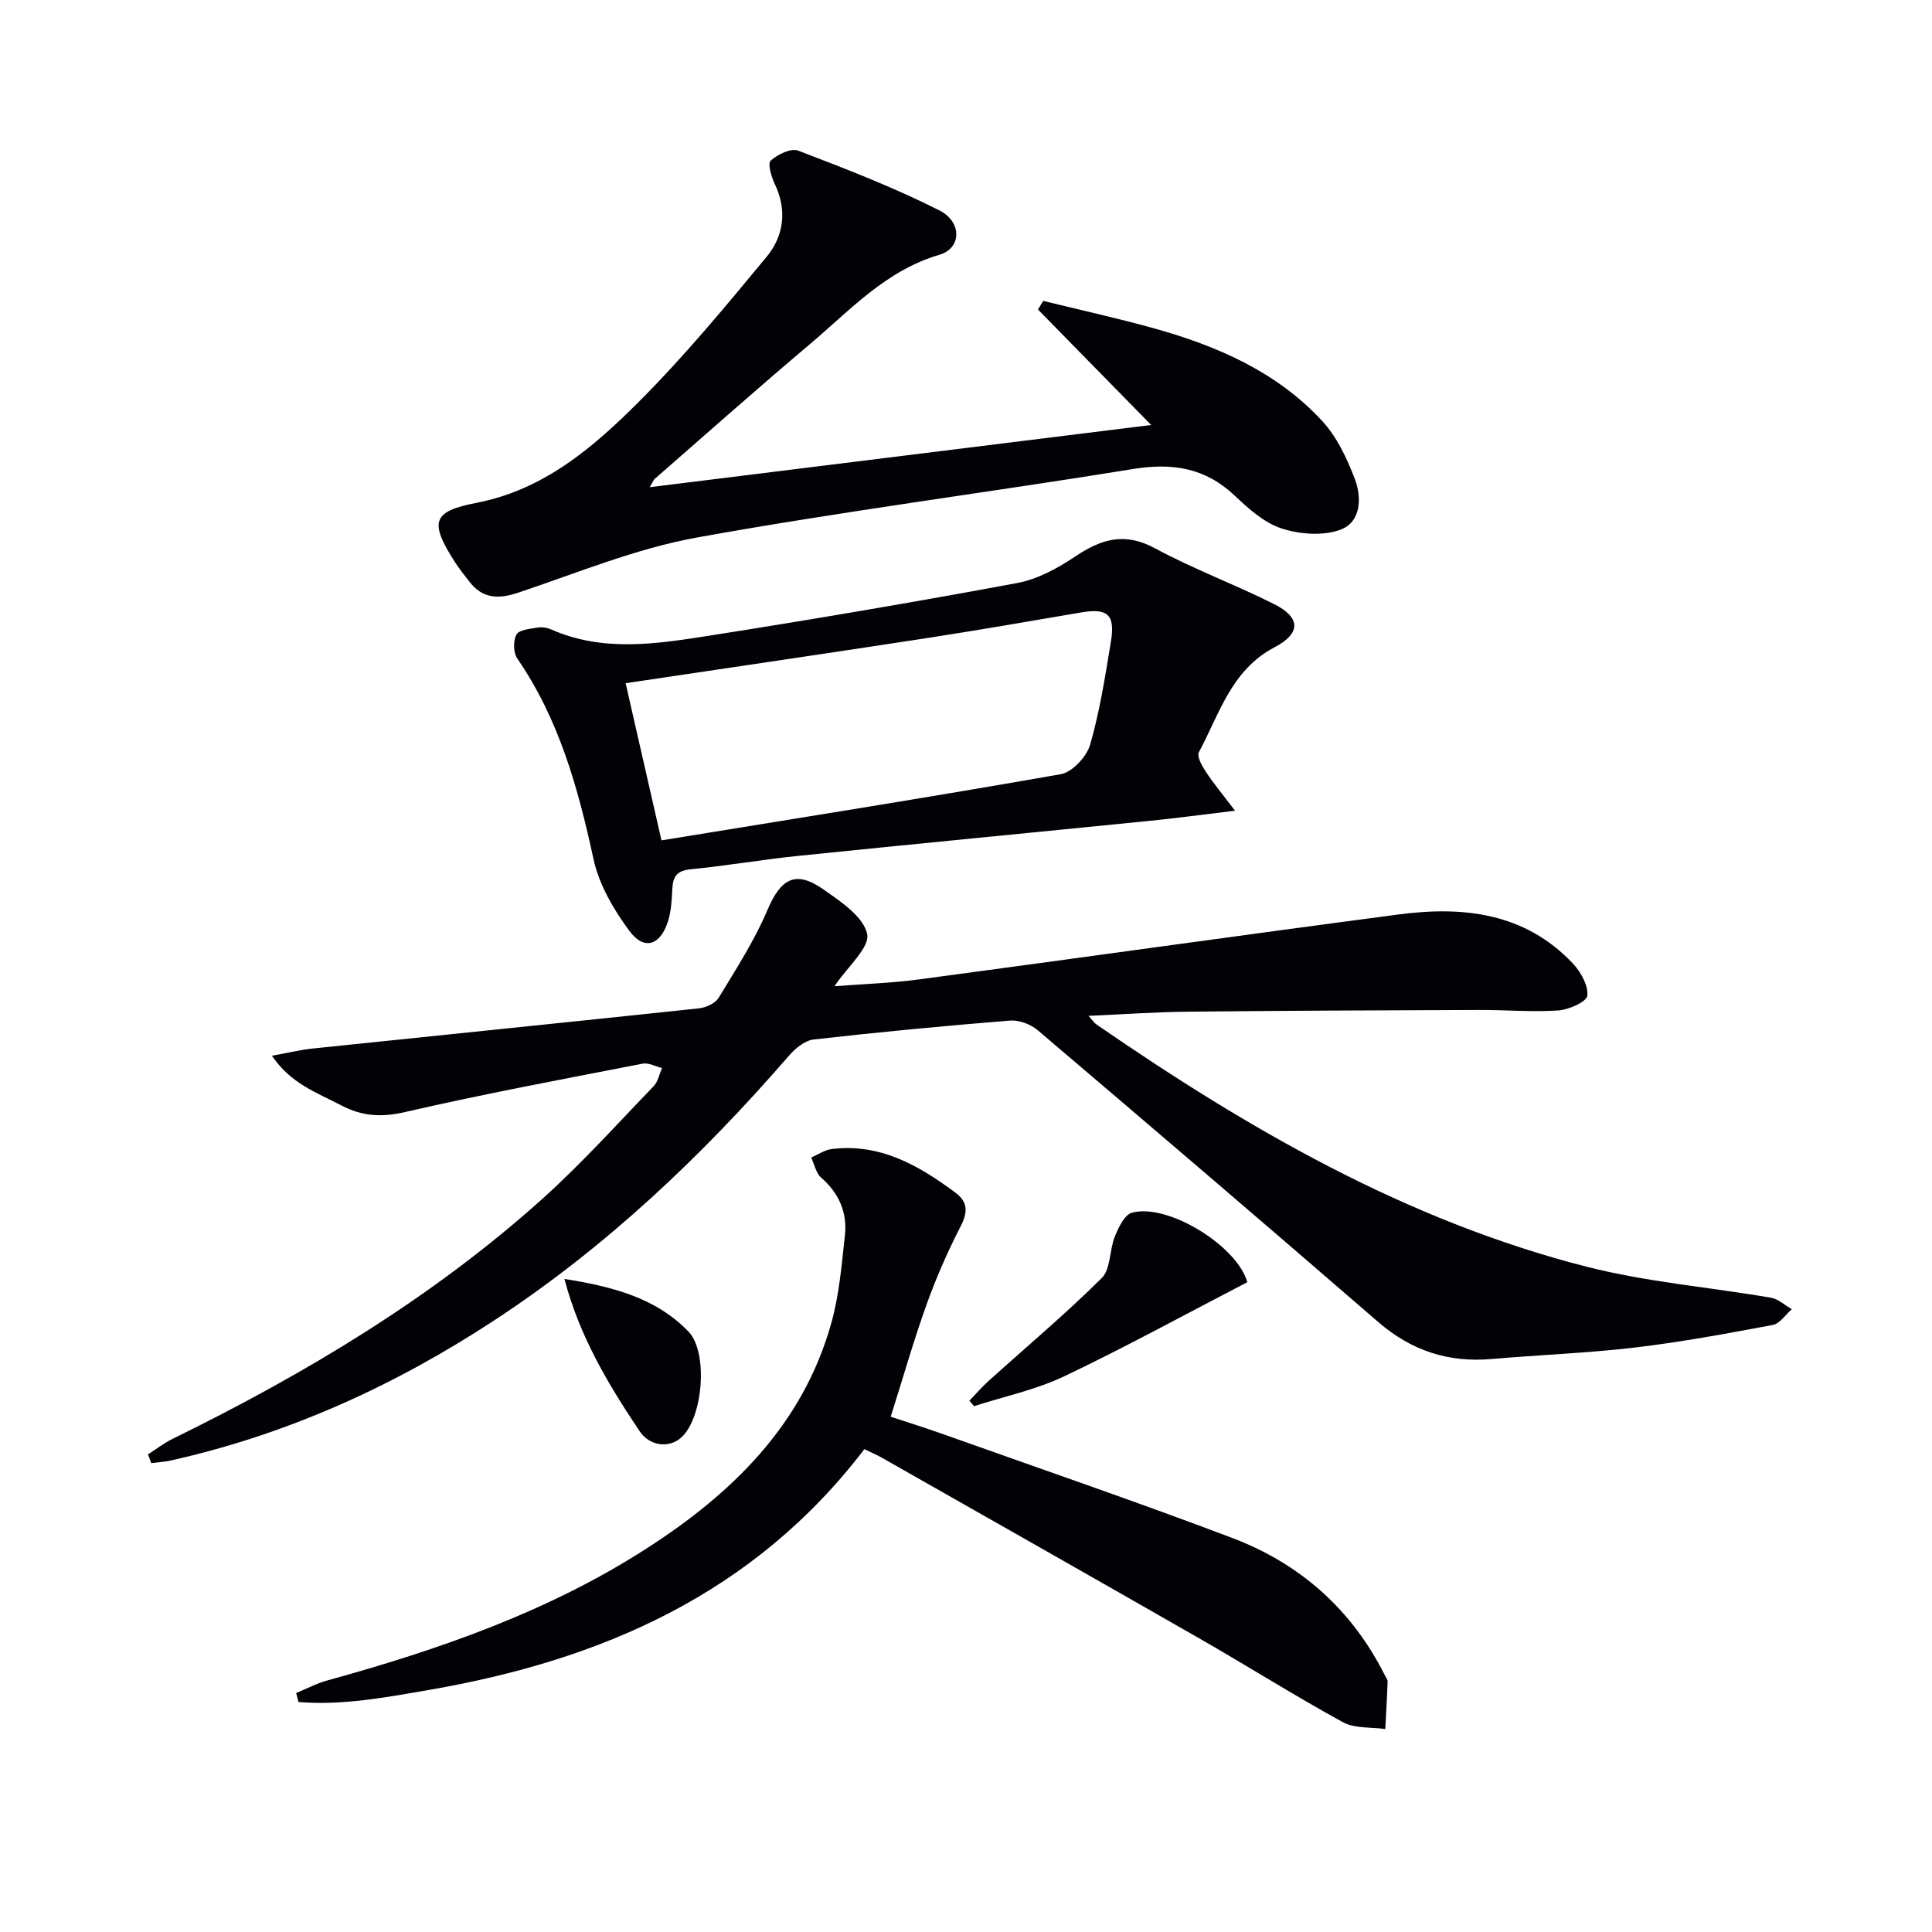
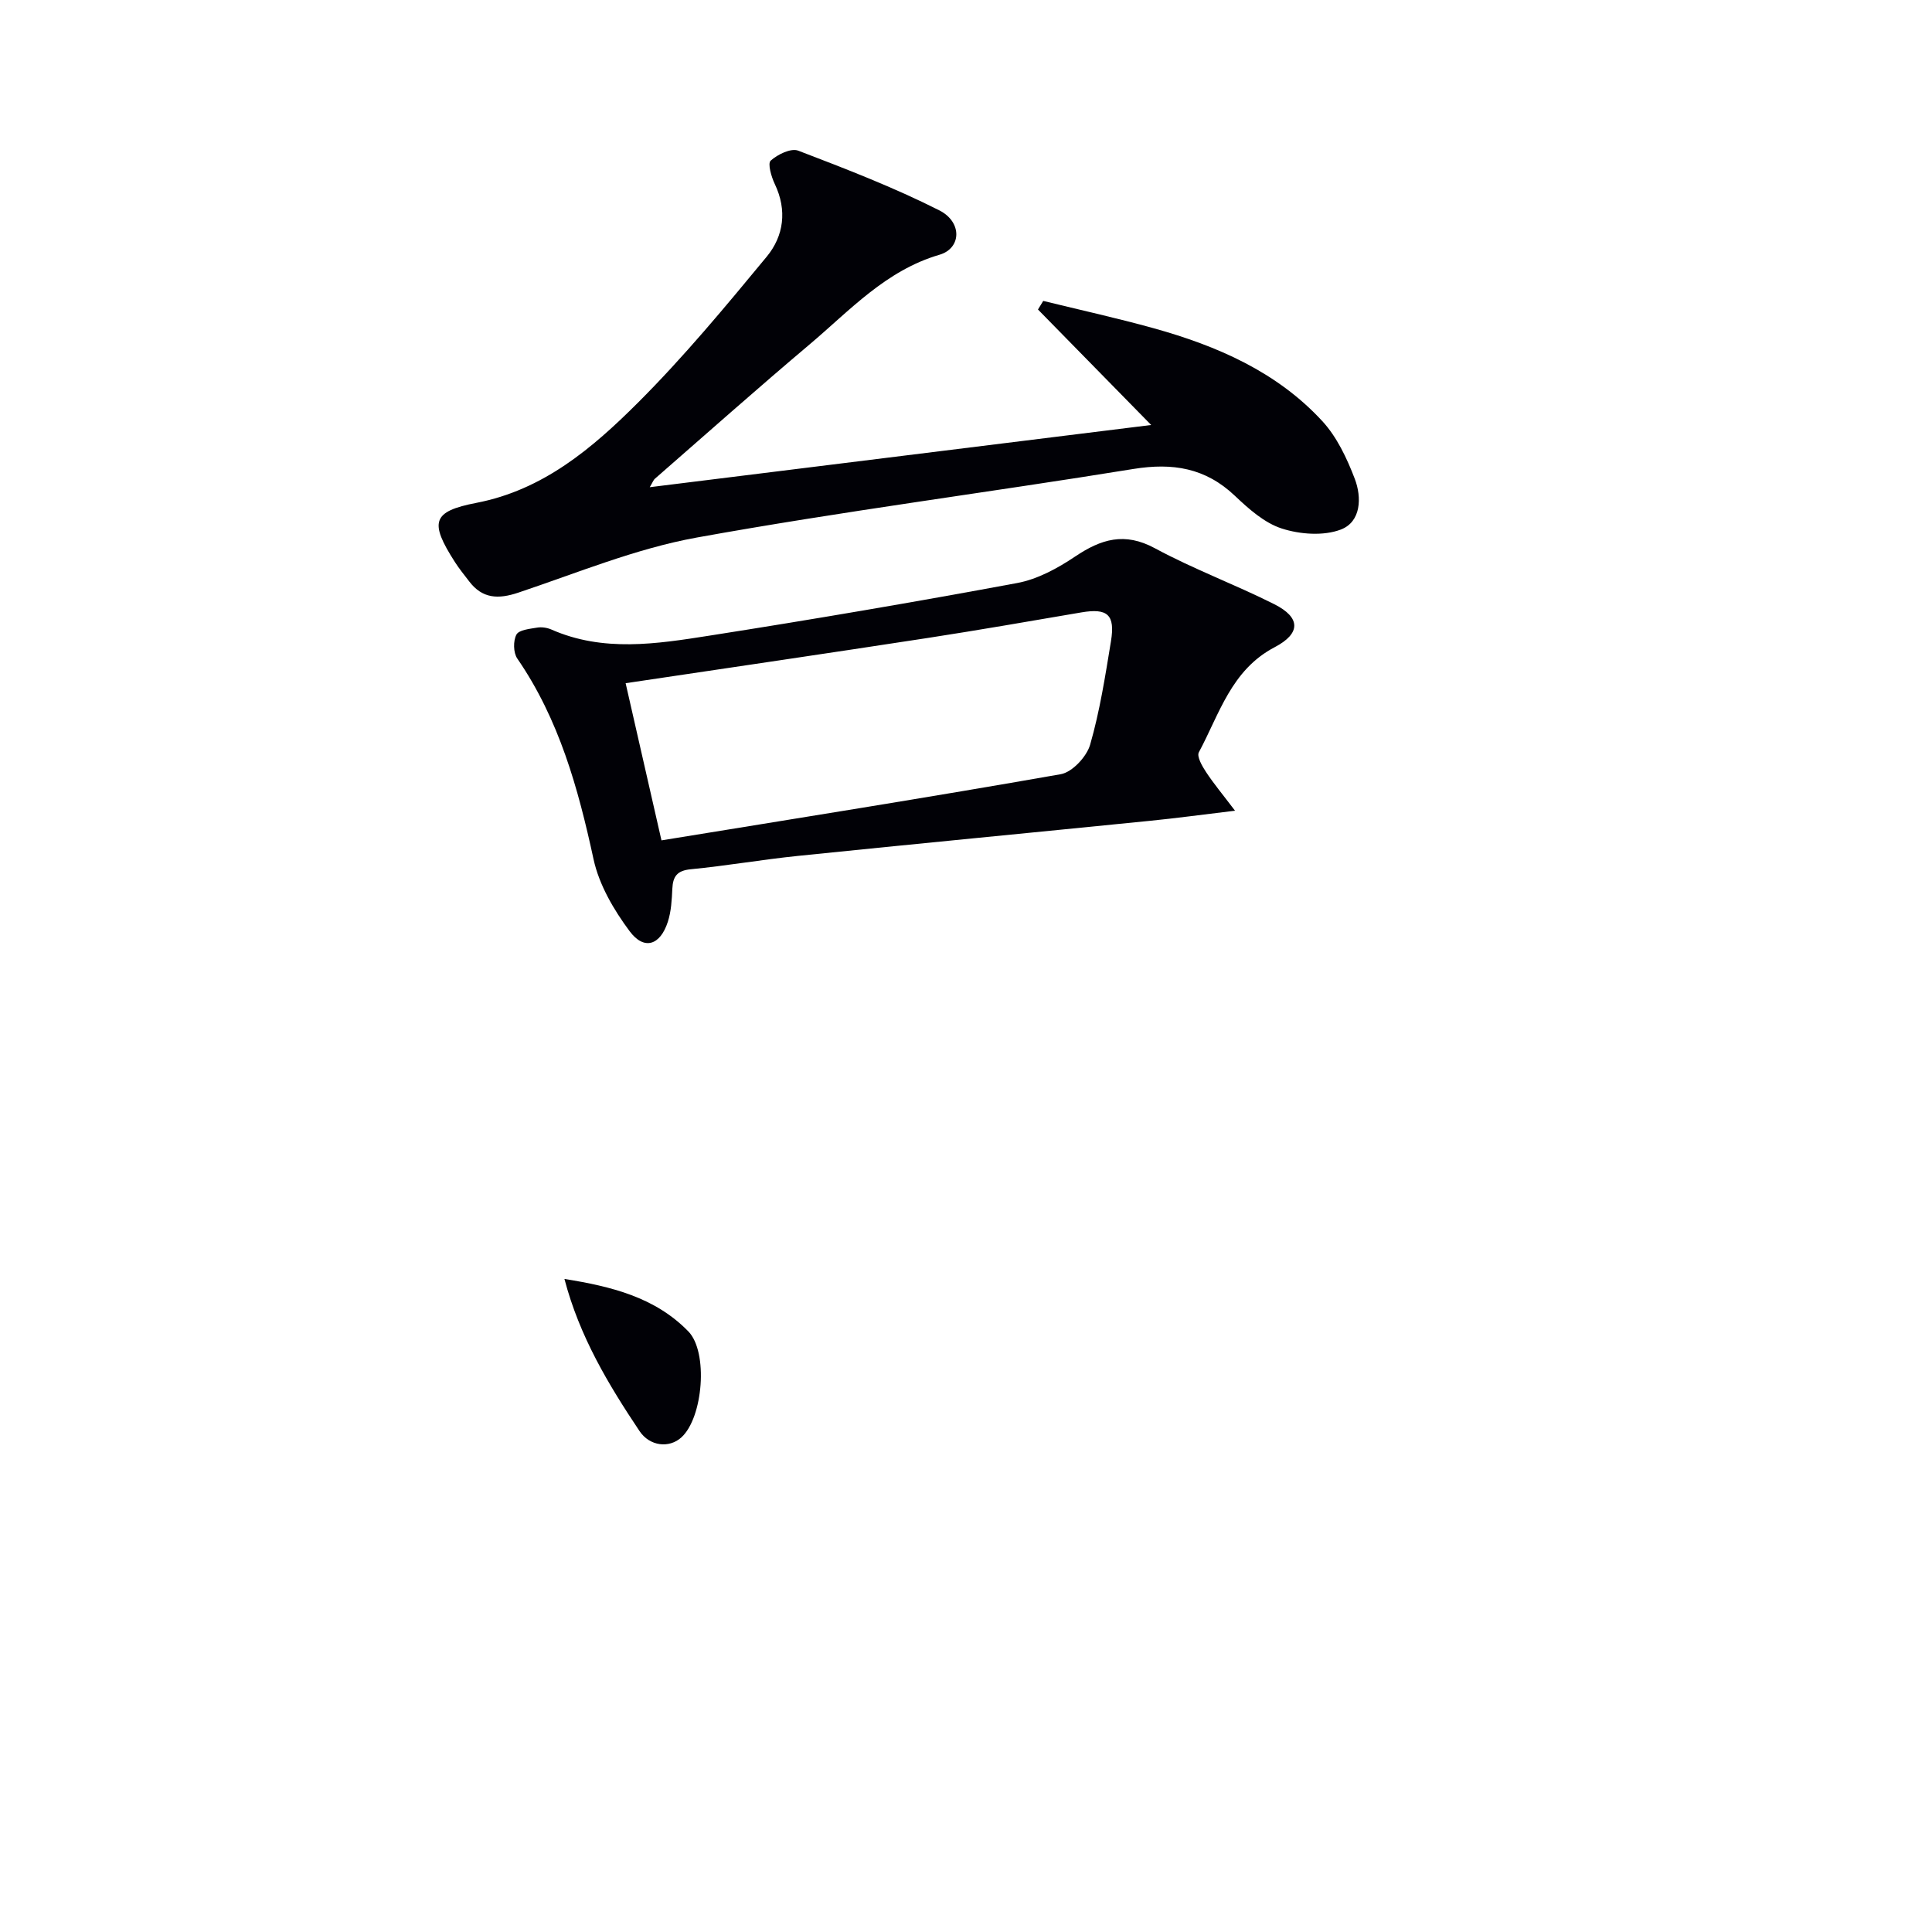
<svg xmlns="http://www.w3.org/2000/svg" enable-background="new 0 0 400 400" viewBox="0 0 400 400">
-   <path d="m30.64 301.11c1.71-1.09 3.34-2.36 5.15-3.24 27.45-13.47 53.54-29.07 76.38-49.55 8.16-7.32 15.52-15.52 23.15-23.42.91-.94 1.18-2.5 1.75-3.78-1.35-.32-2.79-1.14-4.03-.9-16.42 3.2-32.88 6.26-49.18 10.02-4.92 1.13-8.88.89-13.28-1.42-4.97-2.61-10.35-4.43-14.28-10.24 3.33-.6 5.95-1.24 8.61-1.51 26.6-2.78 53.2-5.47 79.8-8.3 1.45-.16 3.38-1.04 4.08-2.19 3.59-5.92 7.4-11.81 10.09-18.15 2.77-6.52 5.82-8.34 11.58-4.3 3.58 2.51 8.28 5.62 9.07 9.21.62 2.8-4.02 6.75-6.76 10.85 5.98-.47 11.85-.65 17.64-1.43 33.09-4.42 66.15-9.09 99.25-13.44 13.32-1.75 26.04-.34 35.95 10.12 1.66 1.75 3.24 4.56 3.03 6.7-.13 1.26-3.81 2.91-5.98 3.06-5.43.37-10.91-.12-16.38-.1-20.16.07-40.31.15-60.47.36-6.62.07-13.24.54-20.44.86.73.8 1.13 1.44 1.71 1.83 31.37 21.61 64.12 40.58 101.37 50.1 12.47 3.19 25.48 4.24 38.21 6.43 1.53.26 2.88 1.56 4.31 2.38-1.3 1.12-2.45 2.97-3.91 3.25-9.45 1.78-18.93 3.54-28.48 4.67-9.89 1.17-19.87 1.53-29.79 2.39-8.94.77-16.59-1.73-23.44-7.66-23.39-20.26-46.93-40.37-70.51-60.42-1.46-1.24-3.86-2.14-5.73-1.99-13.58 1.09-27.14 2.38-40.68 3.92-1.82.21-3.8 1.86-5.1 3.37-17.97 20.72-37.7 39.46-60.7 54.58-20.73 13.64-42.98 23.78-67.27 29.21-1.32.3-2.69.36-4.04.54-.23-.62-.45-1.21-.68-1.81z" fill="#010106" />
  <path d="m134.52 100.87c34.75-4.31 68.94-8.56 103.82-12.88-8.14-8.31-15.79-16.11-23.44-23.91.36-.59.73-1.19 1.09-1.78 7.63 1.87 15.31 3.56 22.87 5.66 13.12 3.65 25.49 9.01 34.9 19.22 3.03 3.28 5.11 7.71 6.73 11.95 1.47 3.84 1.33 8.9-2.89 10.51-3.58 1.36-8.43 1-12.2-.21-3.62-1.16-6.88-4.08-9.75-6.8-6.08-5.76-12.86-6.85-20.96-5.54-30.13 4.89-60.44 8.78-90.47 14.21-12.59 2.28-24.71 7.32-36.94 11.41-4.13 1.38-7.41 1.25-10.14-2.34-1.01-1.32-2.07-2.62-2.96-4.01-5.32-8.3-4.69-10.48 4.46-12.25 13.84-2.67 24.01-11.33 33.4-20.7 9.51-9.49 18.13-19.9 26.71-30.28 3.52-4.27 4.25-9.59 1.67-15.01-.72-1.5-1.52-4.26-.86-4.86 1.43-1.29 4.2-2.64 5.7-2.07 9.88 3.78 19.79 7.6 29.21 12.36 4.8 2.43 4.58 7.86.05 9.19-11.12 3.25-18.54 11.51-26.87 18.54-10.81 9.12-21.38 18.52-32.04 27.82-.33.27-.48.76-1.09 1.77z" fill="#010106" />
-   <path d="m178.96 300.03c-22.96 30.07-54.57 43.71-90.13 49.85-8.88 1.53-17.93 3.26-27.03 2.5-.16-.62-.32-1.24-.48-1.86 2.13-.87 4.2-1.98 6.41-2.59 23.15-6.39 45.72-14.21 66.07-27.29 17.77-11.42 32.42-25.63 38.32-46.73 1.64-5.85 2.14-12.06 2.81-18.14.52-4.74-1.23-8.73-4.92-11.96-1.08-.94-1.4-2.75-2.06-4.16 1.41-.6 2.78-1.57 4.24-1.75 10.01-1.24 18.03 3.38 25.64 9.04 2.56 1.9 2.57 4.03 1.07 6.94-2.7 5.25-5.09 10.7-7.08 16.25-2.67 7.45-4.84 15.08-7.41 23.19 3 .99 6.88 2.2 10.72 3.56 20.02 7.13 40.13 14.01 60 21.54 14.01 5.31 24.74 14.79 31.55 28.36.22.45.63.91.61 1.35-.11 3.28-.31 6.57-.48 9.85-2.95-.43-6.33-.08-8.78-1.42-10.05-5.51-19.76-11.64-29.71-17.34-21.92-12.56-43.9-25.01-65.87-37.49-1.02-.56-2.08-1.01-3.49-1.7z" fill="#010106" />
  <path d="m255.7 167.85c-6.93.83-12.26 1.56-17.61 2.09-24.28 2.44-48.57 4.77-72.84 7.26-7.43.76-14.8 2.05-22.23 2.77-2.81.27-3.7 1.45-3.82 4.03-.11 2.3-.23 4.68-.93 6.84-1.57 4.88-4.91 5.98-7.9 1.97-3.29-4.41-6.33-9.61-7.48-14.9-3.19-14.72-7.13-28.98-15.8-41.58-.82-1.2-.86-3.66-.17-4.94.53-.99 2.76-1.19 4.29-1.45.93-.16 2.05.01 2.93.39 10.74 4.73 21.8 2.99 32.7 1.28 21.3-3.34 42.56-6.96 63.75-10.9 4.22-.78 8.39-3.06 12.01-5.49 5.38-3.61 10.23-5.11 16.51-1.71 7.99 4.32 16.6 7.5 24.73 11.59 5.44 2.74 5.54 6.03.06 8.9-8.99 4.71-11.44 13.84-15.69 21.75-.47.87.69 2.89 1.5 4.11 1.56 2.37 3.39 4.56 5.99 7.99zm-126.17-26.4c2.47 10.85 4.88 21.43 7.42 32.54 27.8-4.53 55.28-8.88 82.67-13.7 2.38-.42 5.36-3.62 6.08-6.11 2.01-6.97 3.13-14.21 4.31-21.4.91-5.53-.71-6.91-6.12-5.99-10.61 1.81-21.21 3.66-31.85 5.3-20.64 3.17-41.3 6.2-62.51 9.36z" fill="#010106" />
-   <path d="m258.24 265.46c-12.57 6.52-25.03 13.35-37.84 19.46-5.89 2.81-12.47 4.19-18.73 6.21-.32-.38-.65-.75-.97-1.13 1.3-1.35 2.53-2.79 3.92-4.04 7.86-7.09 15.98-13.91 23.48-21.35 1.88-1.86 1.58-5.78 2.71-8.58.76-1.87 1.98-4.51 3.52-4.94 7.36-2.07 21.81 6.83 23.91 14.37z" fill="#010106" />
  <path d="m116.86 264.79c9.68 1.56 18.74 3.76 25.66 10.87 4.15 4.27 3.06 17.82-1.44 21.93-2.52 2.3-6.56 1.86-8.68-1.31-6.44-9.64-12.41-19.55-15.54-31.49z" fill="#010106" />
</svg>